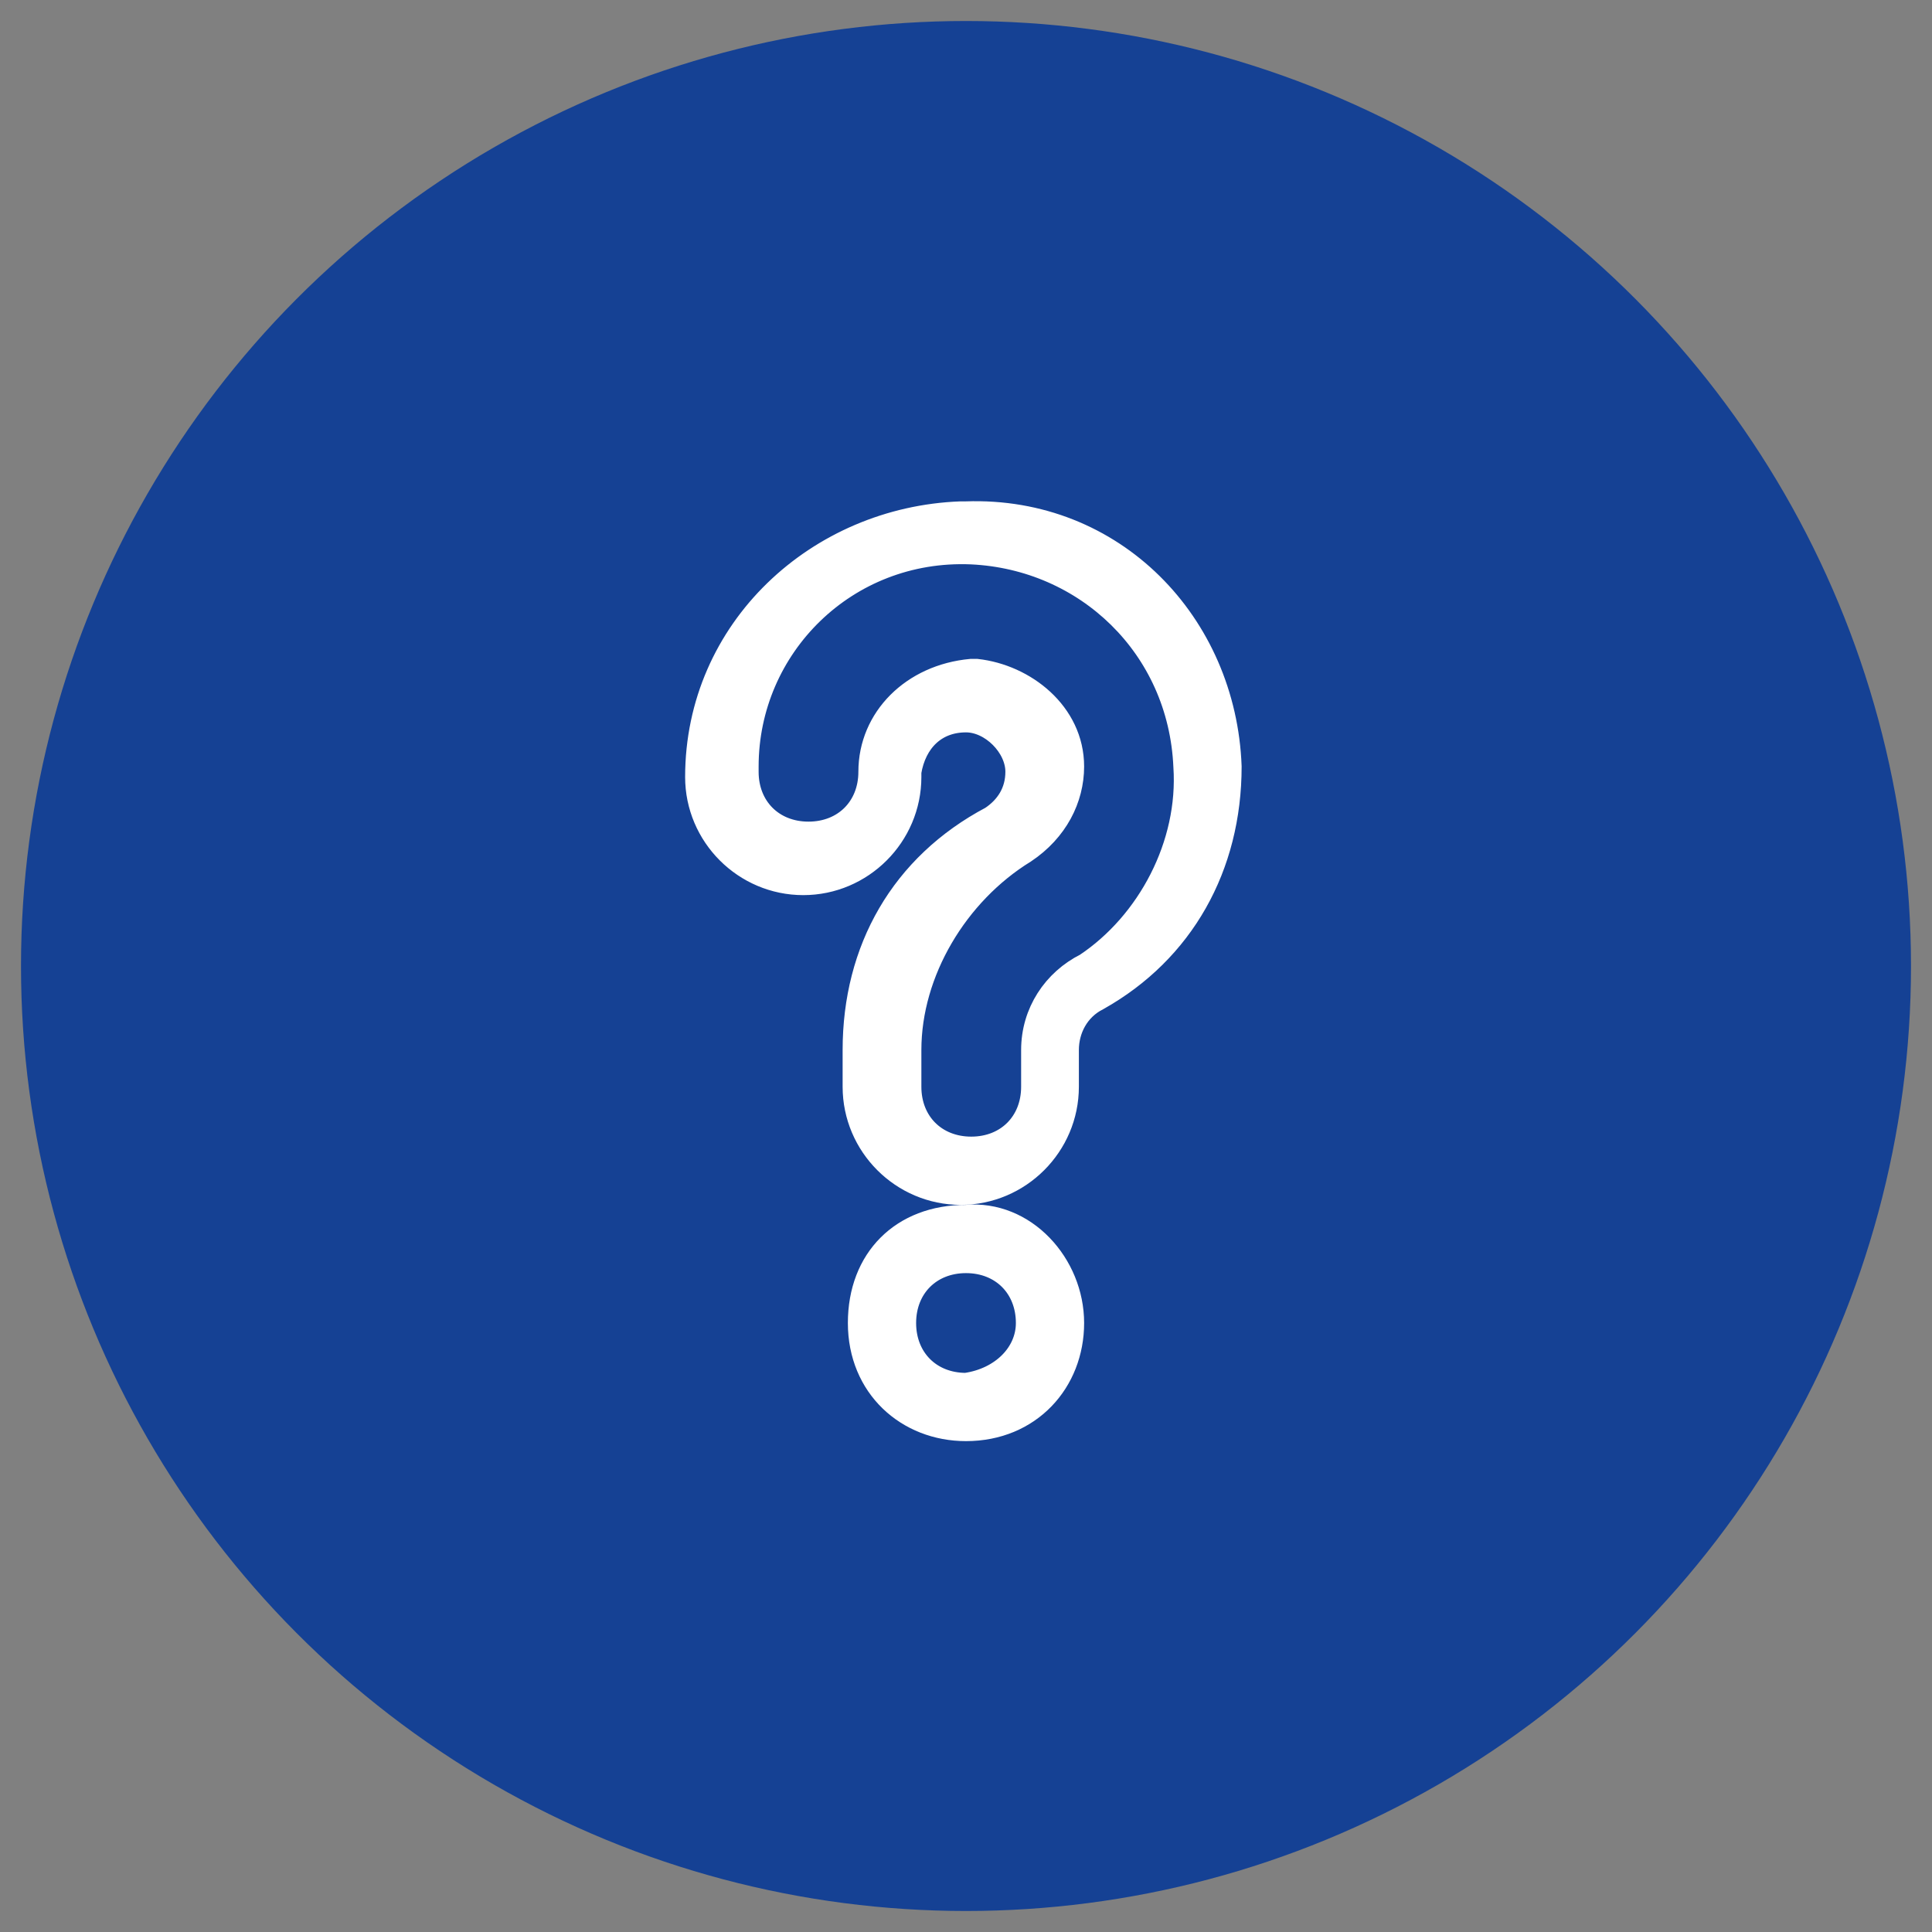
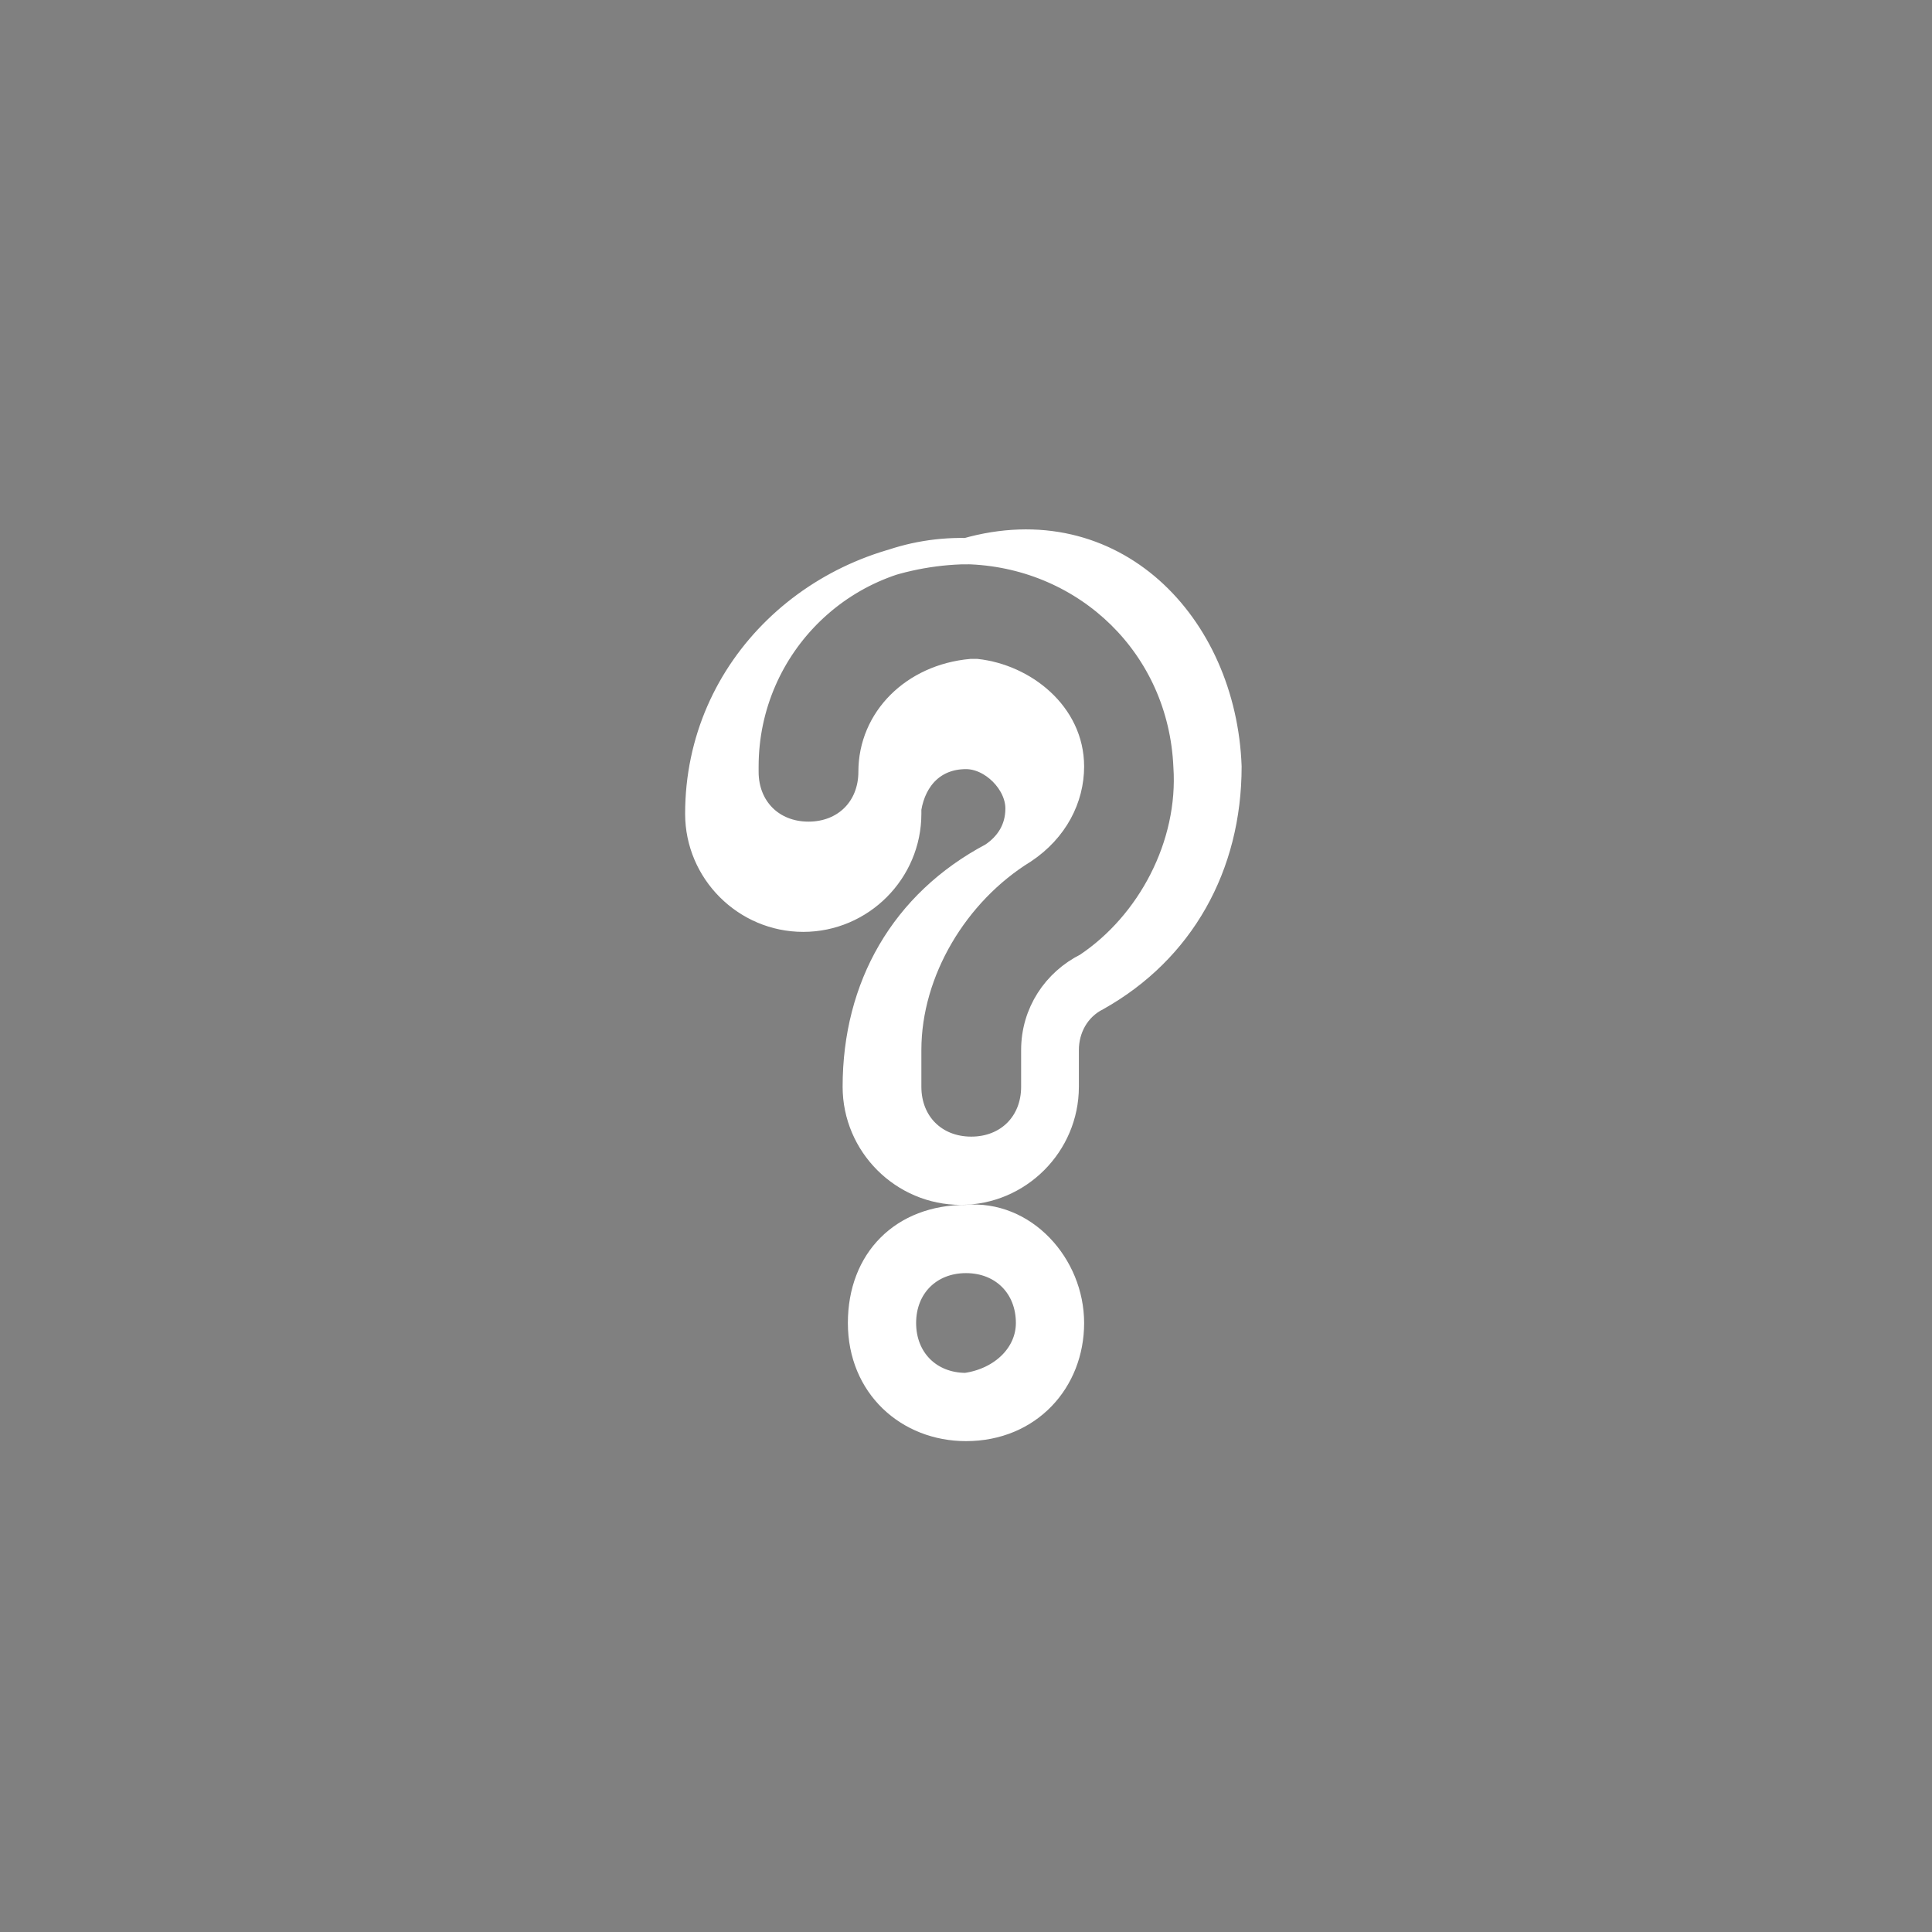
<svg xmlns="http://www.w3.org/2000/svg" version="1.1" id="Calque_1" x="0px" y="0px" viewBox="0 0 36.8 36.8" style="enable-background:new 0 0 36.8 36.8;" xml:space="preserve">
  <rect x="0" y="0" width="36.8" height="36.8" fill="#808080" stroke="none" />
  <style type="text/css">
	.st0{fill:#154194;stroke:#154194;}
	.st1{fill:#FFFFFF;stroke:#FFFFFF;stroke-width:0.5;}
</style>
  <g id="Calque_2_1_">
    <g id="Calque_1-2">
-       <circle class="st0" cx="18.4" cy="18.4" r="17.5" />
-       <path class="st1" d="M23.4,14.6c0,1.9-0.9,3.5-2.5,4.4c-0.4,0.2-0.6,0.6-0.6,1v0.7c0,1.1-0.9,2-2,2c-1.1,0-2-0.9-2-2V20    c0-1.9,0.9-3.5,2.6-4.4c0.3-0.2,0.5-0.5,0.5-0.9c0-0.5-0.5-1-1-1c-0.6,0-1,0.4-1.1,1c0,0,0,0,0,0.1l0,0c0,1.1-0.9,2-2,2    s-2-0.9-2-2l0,0c0-2.8,2.3-4.9,5-5h0.1C21.2,9.7,23.3,11.9,23.4,14.6z M22.6,14.6c-0.1-2.3-1.9-4-4.1-4.1    c-2.4-0.1-4.3,1.8-4.3,4.1v0.1c0,0.7,0.5,1.2,1.2,1.2c0.7,0,1.2-0.5,1.2-1.2l0,0c0-1,0.8-1.8,1.9-1.9h0.1c0.9,0.1,1.8,0.8,1.8,1.8    c0,0.6-0.3,1.2-0.9,1.6c-1.3,0.8-2.2,2.3-2.2,3.8v0.7c0,0.7,0.5,1.2,1.2,1.2c0.7,0,1.2-0.5,1.2-1.2V20c0-0.7,0.4-1.3,1-1.6    C21.9,17.6,22.7,16.1,22.6,14.6L22.6,14.6z M20.4,25.2c0,1.1-0.8,2-2,2c-1.1,0-2-0.8-2-2s0.8-2,2-2l0,0    C19.5,23.1,20.4,24.1,20.4,25.2L20.4,25.2L20.4,25.2z M19.6,25.2c0-0.7-0.5-1.2-1.2-1.2c-0.7,0-1.2,0.5-1.2,1.2s0.5,1.2,1.2,1.2    C19.1,26.3,19.6,25.8,19.6,25.2L19.6,25.2z" />
+       <path class="st1" d="M23.4,14.6c0,1.9-0.9,3.5-2.5,4.4c-0.4,0.2-0.6,0.6-0.6,1v0.7c0,1.1-0.9,2-2,2c-1.1,0-2-0.9-2-2c0-1.9,0.9-3.5,2.6-4.4c0.3-0.2,0.5-0.5,0.5-0.9c0-0.5-0.5-1-1-1c-0.6,0-1,0.4-1.1,1c0,0,0,0,0,0.1l0,0c0,1.1-0.9,2-2,2    s-2-0.9-2-2l0,0c0-2.8,2.3-4.9,5-5h0.1C21.2,9.7,23.3,11.9,23.4,14.6z M22.6,14.6c-0.1-2.3-1.9-4-4.1-4.1    c-2.4-0.1-4.3,1.8-4.3,4.1v0.1c0,0.7,0.5,1.2,1.2,1.2c0.7,0,1.2-0.5,1.2-1.2l0,0c0-1,0.8-1.8,1.9-1.9h0.1c0.9,0.1,1.8,0.8,1.8,1.8    c0,0.6-0.3,1.2-0.9,1.6c-1.3,0.8-2.2,2.3-2.2,3.8v0.7c0,0.7,0.5,1.2,1.2,1.2c0.7,0,1.2-0.5,1.2-1.2V20c0-0.7,0.4-1.3,1-1.6    C21.9,17.6,22.7,16.1,22.6,14.6L22.6,14.6z M20.4,25.2c0,1.1-0.8,2-2,2c-1.1,0-2-0.8-2-2s0.8-2,2-2l0,0    C19.5,23.1,20.4,24.1,20.4,25.2L20.4,25.2L20.4,25.2z M19.6,25.2c0-0.7-0.5-1.2-1.2-1.2c-0.7,0-1.2,0.5-1.2,1.2s0.5,1.2,1.2,1.2    C19.1,26.3,19.6,25.8,19.6,25.2L19.6,25.2z" />
    </g>
  </g>
</svg>